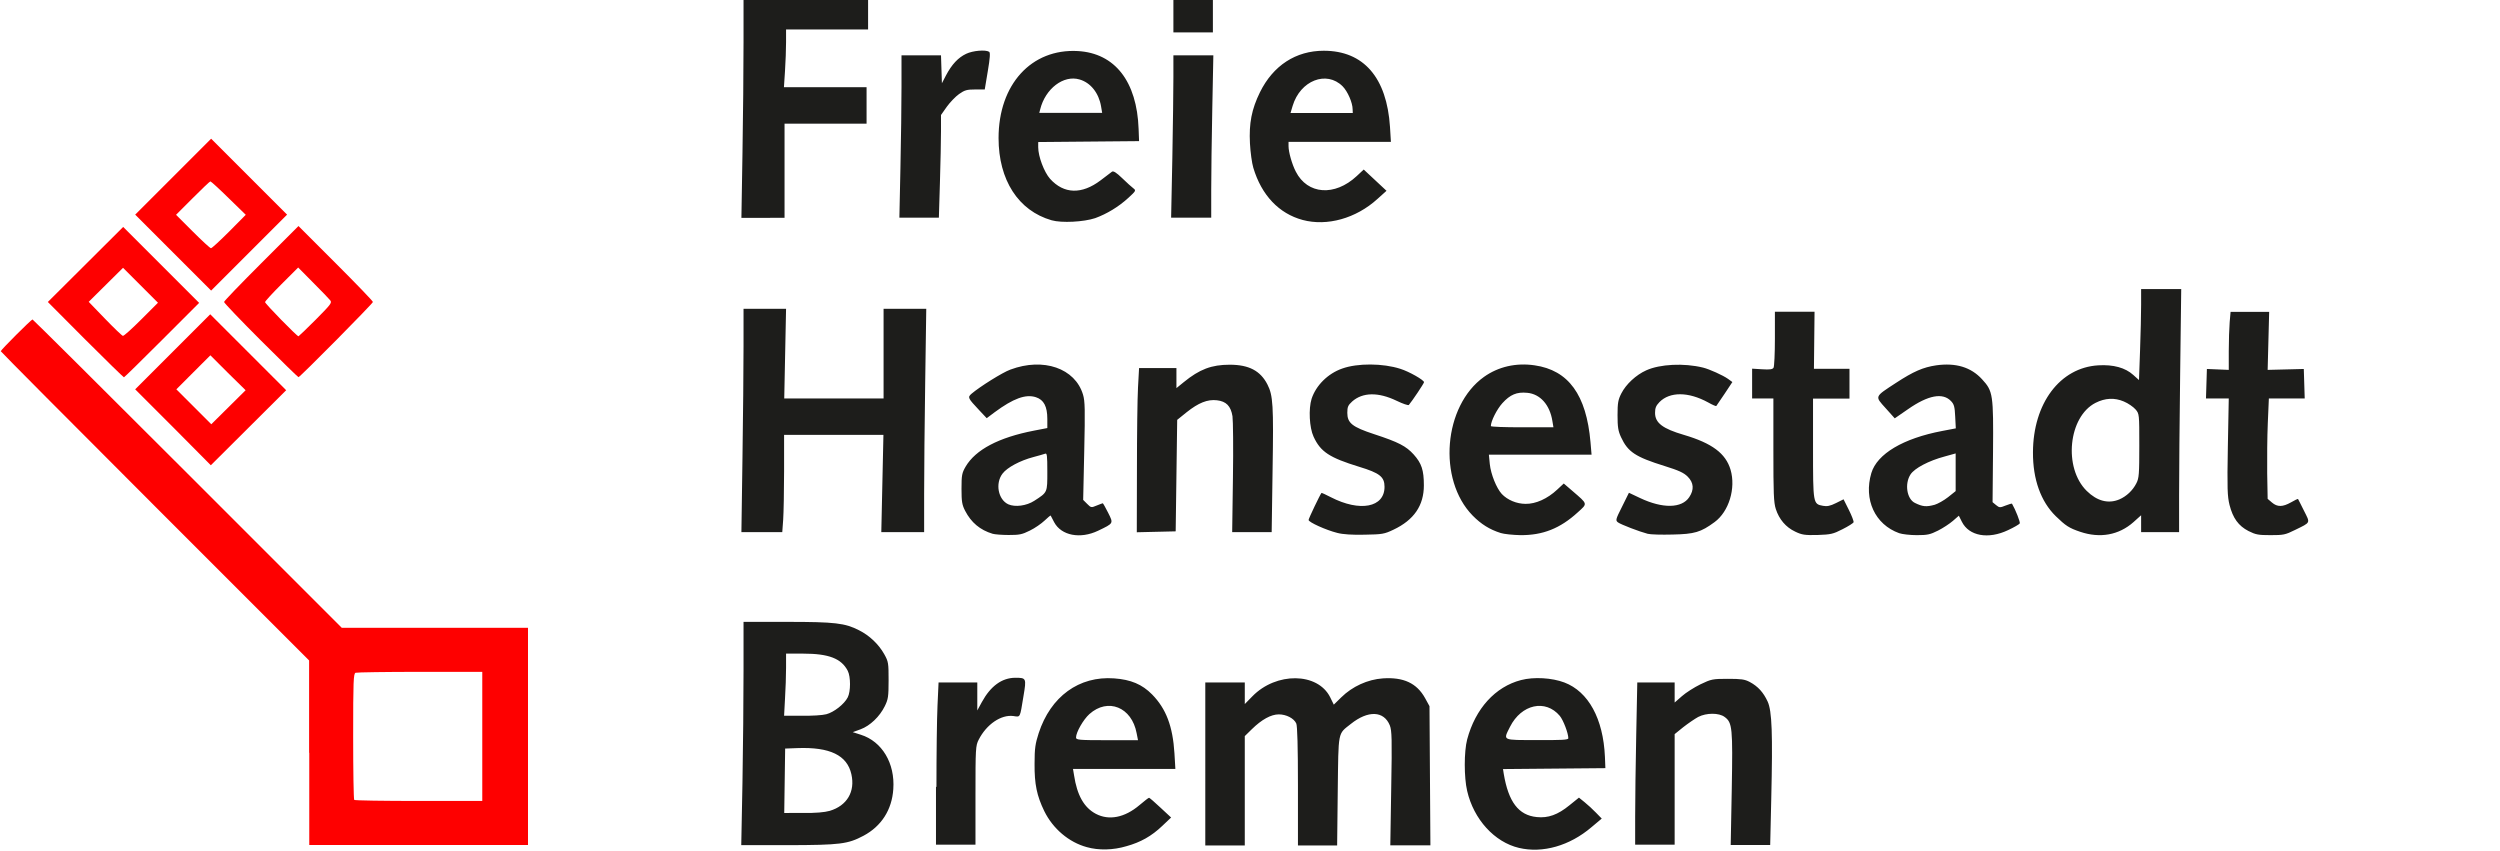
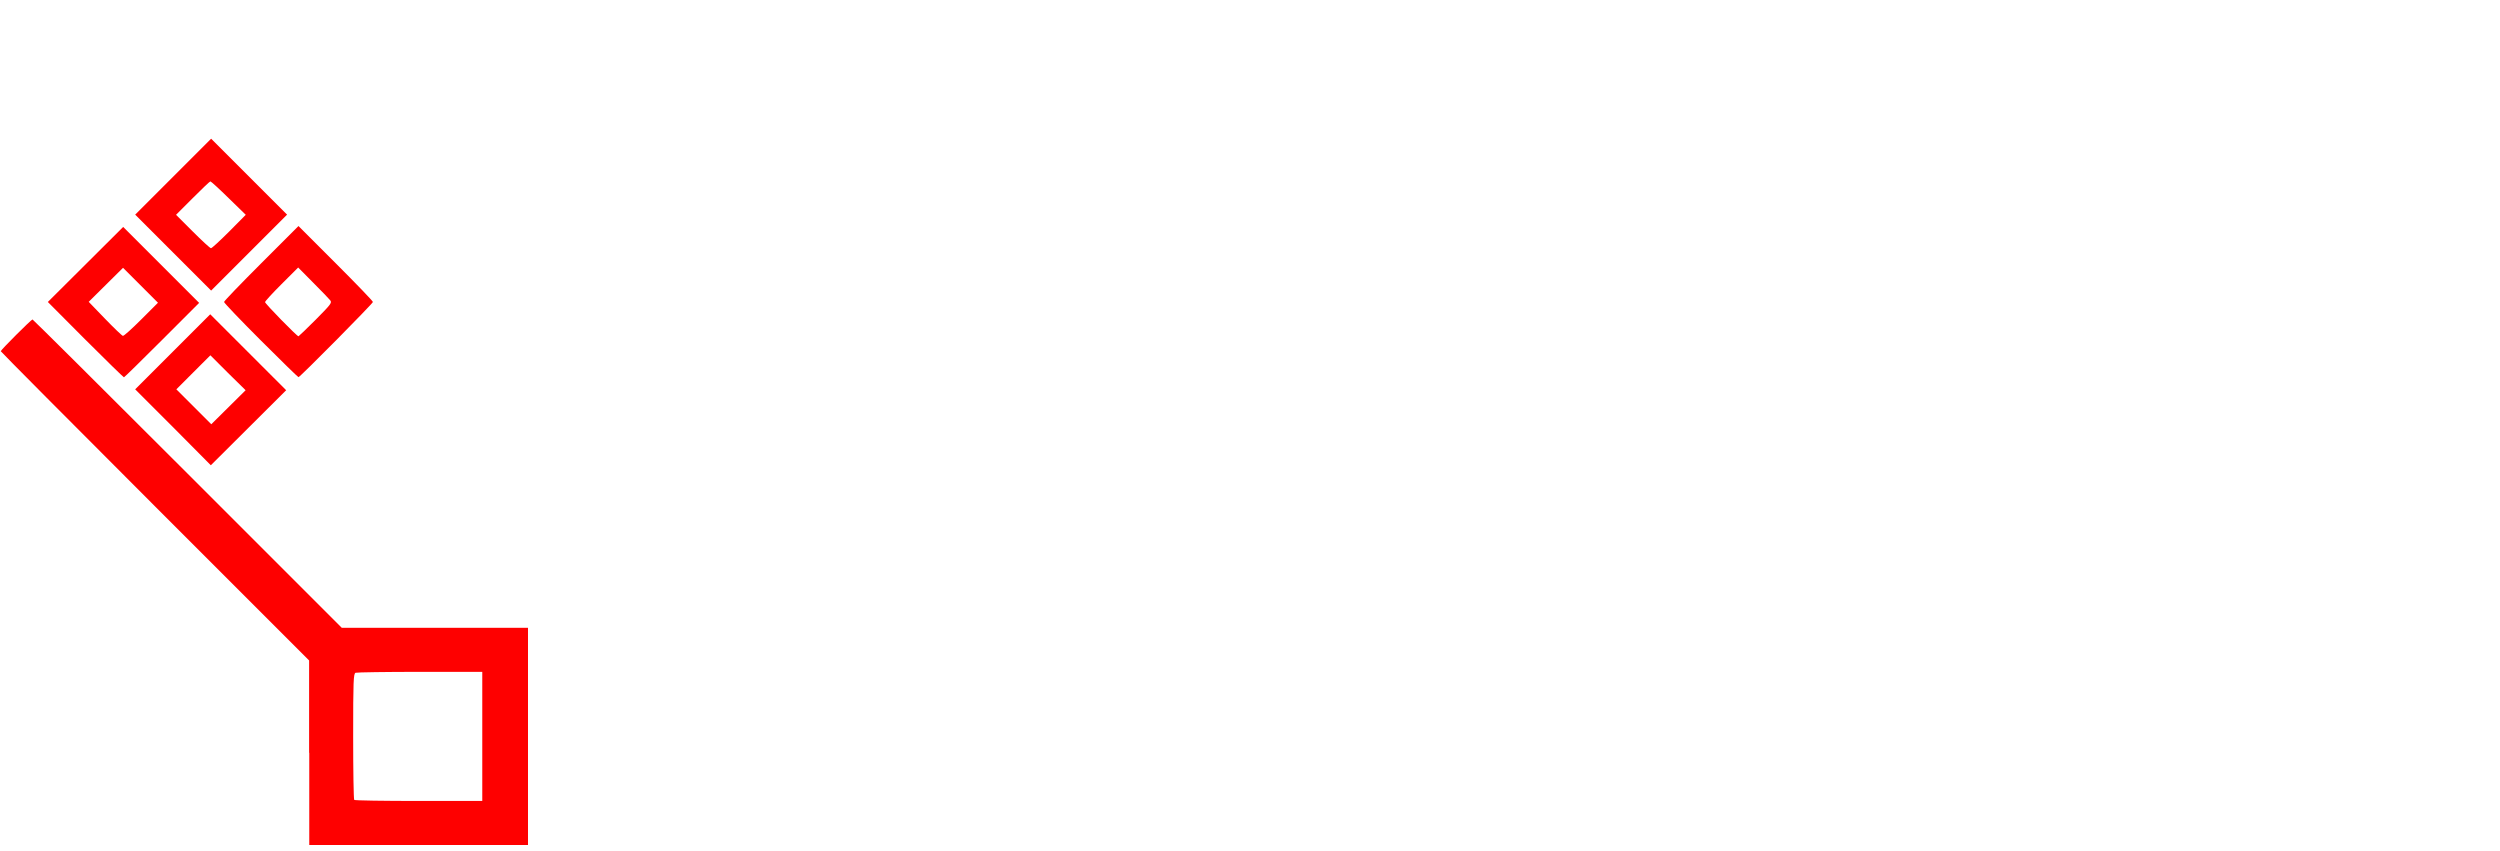
<svg xmlns="http://www.w3.org/2000/svg" xmlns:ns1="http://www.inkscape.org/namespaces/inkscape" xmlns:ns2="http://sodipodi.sourceforge.net/DTD/sodipodi-0.dtd" version="1.1" id="svg2" ns1:version="0.92.5 (2060ec1f9f, 2020-04-08)" ns2:docname="bremen_logo_schwarz.svg" x="0px" y="0px" viewBox="0 0 401.592 89.753" height="89.753" width="263.619" xml:space="preserve">
  <defs id="defs18476">
    <clipPath clipPathUnits="userSpaceOnUse" id="clipPath22957">
-       <rect style="opacity:0.5;fill:#000000;fill-opacity:1;stroke-width:1.519" id="rect22959" width="1638.566" height="568.615" x="-401.483" y="208.526" />
-     </clipPath>
+       </clipPath>
    <clipPath clipPathUnits="userSpaceOnUse" id="clipPath22961">
      <rect style="opacity:0.5;fill:#000000;fill-opacity:1;stroke-width:1.519" id="rect22963" width="1638.566" height="568.615" x="-401.483" y="208.526" />
    </clipPath>
  </defs>
  <style type="text/css" id="style18469">
	.st0{fill:#FE0000;}
	.st1{fill:#1D1D1B;}
</style>
  <ns2:namedview bordercolor="#666666" borderopacity="1.0" fit-margin-bottom="0" fit-margin-left="0" fit-margin-right="20" fit-margin-top="0" id="base" ns1:current-layer="layer1" ns1:cx="-21.938995" ns1:cy="68.510911" ns1:document-units="px" ns1:pageopacity="0.0" ns1:pageshadow="2" ns1:window-height="885" ns1:window-maximized="1" ns1:window-width="2560" ns1:window-x="0" ns1:window-y="0" ns1:zoom="1.4" pagecolor="#ffffff" showgrid="false" scale-x="1.523">
	</ns2:namedview>
  <g id="layer1" transform="translate(-176.883,-443.478)" ns1:groupmode="layer" ns1:label="Ebene 1">
    <path id="path3098" ns1:connector-curvature="0" class="st0" d="m -246.7,361.2 10.9,-11 -11.3,-11 c -6.2,-6.1 -11.6,-11 -12,-11 -0.4,0 -5.6,5 -11.6,11 l -11,11 11,11 c 6,6 11.4,11 12,11 0.6,0 6,-5 12,-11 z m -36.9,13.9 -25,-25 25,-25 25,-25 25,25 25,25 -25,25 -25,25 z m 93.9,44.1 c 9.9,-10 10.8,-11.1 9.5,-12.7 -0.8,-1 -5.9,-6.3 -11.3,-11.7 l -9.8,-9.9 -10.9,10.9 c -6,6 -10.9,11.3 -10.9,11.9 0,1 21,22.5 22,22.5 0.3,-0.1 5.4,-5 11.4,-11 z m -36.2,13.7 c -13.3,-13.3 -24.2,-24.7 -24.2,-25.3 0,-0.6 11,-12 24.5,-25.5 l 24.5,-24.5 24.5,24.5 c 13.5,13.5 24.5,24.9 24.5,25.5 0,1 -48,49.5 -49,49.5 -0.3,0 -11.5,-10.9 -24.8,-24.2 z m -78.7,-13.8 11,-11 -11.5,-11.5 -11.5,-11.5 -11.3,11.2 -11.3,11.2 10.7,11.1 c 5.9,6.1 11.2,11.2 11.8,11.3 0.6,0.2 6,-4.7 12.1,-10.8 z m -36.8,13.3 -24.7,-24.8 24.8,-24.7 24.8,-24.7 25,25 25,25 -24.5,24.5 c -13.5,13.5 -24.7,24.5 -25,24.5 -0.4,-0.1 -11.8,-11.2 -25.4,-24.8 z m 93.8,21.8 -11.5,-11.5 -11.2,11.2 -11.2,11.2 11.5,11.5 11.5,11.5 11.3,-11.2 11.3,-11.2 z m -36,35.9 -25,-25 24.7,-24.7 24.7,-24.7 25,25 25,25 -24.8,24.7 -24.8,24.7 z M -80.1,693.6 V 651.1 H -121 c -22.5,0 -41.6,0.3 -42.5,0.6 -1.4,0.5 -1.6,5.2 -1.6,41.8 0,22.7 0.3,41.5 0.7,41.9 0.4,0.4 19.5,0.7 42.5,0.7 h 41.8 c 0,0 0,-42.5 0,-42.5 z m -114,10.8 V 643.6 L -295.6,542.1 C -351.4,486.3 -397.1,440.3 -397.1,440 c 0,-0.8 20.1,-20.9 20.9,-20.9 0.3,0 46.3,45.7 102.1,101.5 l 101.5,101.5 h 61.3 61.3 v 71.5 71.5 h -72 -72 v -60.7 z" style="fill:#fe0000" clip-path="url(#clipPath22961)" transform="matrix(0.244,0,0,0.244,273.898,369.046)" />
-     <path id="path2996" ns1:connector-curvature="0" class="st1" d="m 374.9,217.6 v -12.5 h 13 13 v 12.5 12.5 h -13 -13 z m -0.7,95.4 c 0.4,-21.5 0.7,-45.6 0.7,-53.5 v -14.3 h 13.1 13.2 l -0.7,35.2 c -0.4,19.4 -0.7,43.5 -0.7,53.5 v 18.2 h -13.2 -13.2 z m -179,6 c 0.4,-18.2 0.7,-42.3 0.7,-53.5 v -20.3 h 13 13 l 0.3,9.2 0.3,9.2 2.7,-5.2 c 3.8,-7.2 8,-11.7 13.3,-14.2 4.4,-2.1 12.8,-2.8 15.1,-1.3 0.8,0.5 0.6,4 -0.9,12.8 l -2,12 h -6.3 c -5.4,0 -6.9,0.4 -10.6,3 -2.4,1.7 -6,5.5 -8.1,8.4 l -3.8,5.4 v 10.6 c 0,5.8 -0.3,21 -0.7,33.8 l -0.7,23.2 h -13 -13 z m -104,-9 c 0.4,-23.2 0.7,-56.3 0.7,-73.5 v -31.3 h 41 41 v 11.5 11.5 h -27 -27 v 8.3 c 0,4.6 -0.3,13.1 -0.7,19 l -0.7,10.7 h 27.2 27.2 v 12 12 h -27 -27 v 31 31 H 104.7 90.5 Z m 401.7,-29.2 c 0,-4.4 -3.3,-11.9 -6.6,-15.2 -10.6,-10.6 -27.9,-3.8 -32.9,12.9 l -1.4,4.7 H 472.5 493 Z M 460,353.6 c -15.6,-4.2 -27.1,-16.3 -32.5,-34.4 -0.9,-3 -1.9,-10.2 -2.2,-16 -0.7,-13.2 1.1,-22.5 6.6,-33.7 8.7,-17.6 23.6,-27.3 42,-27.3 26.2,0 41.5,17.6 43.6,50.2 l 0.6,9.8 h -33.7 -33.7 v 2.8 c 0,3.9 2.3,12 4.8,16.8 7.7,15.1 25.6,16.4 40.1,2.9 l 4.6,-4.3 7.5,7 7.5,7 -6,5.4 c -14.1,12.8 -33.1,18.1 -49.2,13.8 z M 327.3,278.9 c -1.5,-8.9 -6.9,-15.7 -14.2,-17.8 -10.5,-3.1 -22.5,6 -25.9,19.7 l -0.6,2.3 h 20.7 20.7 z m -32.6,74.9 c -21.9,-6.3 -34.9,-26.5 -34.9,-54.1 0,-35.3 21.6,-59 52.2,-57.3 24.4,1.4 38.9,20 40,51.3 l 0.3,8 -33.2,0.3 -33.2,0.3 v 3.4 c 0,6.1 3.9,16.4 7.8,20.8 9.1,10.1 20.9,10.4 33.3,1 3.4,-2.6 6.8,-5.1 7.5,-5.7 0.9,-0.6 2.9,0.6 6.7,4.3 3,2.9 6.3,5.9 7.4,6.7 1.8,1.4 1.6,1.7 -3.3,6.2 -6.4,5.9 -14.2,10.6 -21.9,13.4 -7.5,2.5 -22,3.3 -28.7,1.4 z m 56.2,164.1 c 0,-22.7 0.3,-47 0.7,-54 l 0.7,-12.8 h 12.3 12.3 v 6.6 6.6 l 4.8,-3.9 c 10.4,-8.5 18.3,-11.5 30.3,-11.5 12.6,0 20.2,4 24.8,13 3.7,7.2 4.1,13.5 3.4,56.2 l -0.6,41 h -13 -13 l 0.5,-35.6 c 0.3,-19.6 0.1,-37.9 -0.3,-40.7 -1.1,-6.7 -4.1,-9.8 -10.3,-10.5 -6.2,-0.7 -12.1,1.7 -19.9,7.9 l -6.2,5 -0.5,36.7 -0.5,36.7 -12.8,0.3 -12.8,0.3 z M 91.2,510.4 c 0.4,-26.8 0.7,-59.9 0.7,-73.5 v -24.8 h 14 14 l -0.6,29.5 -0.6,29.5 h 32.7 32.7 v -29.5 -29.5 h 13.9 14.2 l -0.7,48.2 c -0.4,26.5 -0.7,59.6 -0.7,73.5 v 25.3 h -14.1 -14.1 l 0.7,-32 0.7,-32 h -32.7 -32.7 v 23.8 c 0,13.1 -0.3,27.5 -0.6,32 l -0.6,8.2 H 104 90.5 Z m 991.5,48 c -6.6,-3.4 -10.3,-8.5 -12.5,-17.2 -1.4,-5.7 -1.6,-10.6 -1.1,-38.3 l 0.6,-31.8 h -7.5 -7.5 l 0.3,-9.7 0.3,-9.7 7.2,0.3 7.2,0.3 V 440 c 0,-6.8 0.3,-15.4 0.6,-19.1 l 0.6,-6.8 h 12.7 12.7 l -0.5,19.1 -0.5,19.1 11.9,-0.3 11.9,-0.3 0.3,9.7 0.3,9.7 h -11.7 -11.9 l -0.7,16.2 c -0.4,8.9 -0.5,23.8 -0.4,33.1 l 0.3,16.8 2.8,2.4 c 3.6,3.1 7.1,3 12.6,-0.1 2.4,-1.4 4.5,-2.4 4.6,-2.2 0.1,0.2 1.9,3.6 3.9,7.7 4.2,8.4 4.7,7.5 -5.9,12.7 -6.4,3.2 -7.7,3.4 -16.1,3.4 -8,0 -9.7,-0.3 -14.5,-2.7 z m -85.1,-20.8 c 4.7,-2 8.9,-5.9 11.3,-10.7 1.7,-3.3 1.9,-6 1.9,-24.7 0,-20.8 0,-21 -2.5,-23.9 -1.4,-1.6 -4.8,-4 -7.7,-5.2 -6.1,-2.6 -12.3,-2.3 -18.6,0.9 -17.9,9.1 -21.3,42.8 -5.8,58 6.8,6.7 14.2,8.6 21.4,5.6 z m -25.7,21.3 c -7.4,-2.5 -9.6,-4 -16.1,-10.3 -9.8,-9.6 -15.1,-24.2 -15,-42 0.1,-32.3 17.8,-55.8 43,-57.3 10,-0.6 17.8,1.6 23,6.3 l 3.8,3.4 0.7,-19.6 c 0.4,-10.8 0.7,-24.3 0.7,-30 v -10.3 h 13.2 13.2 l -0.7,55.7 c -0.4,30.6 -0.7,66.6 -0.7,80 v 24.3 h -12.5 -12.5 v -5.6 -5.5 l -5,4.5 c -9.7,8.6 -22.1,10.8 -35.1,6.4 z m -95.8,-17.8 c 2,-0.6 6,-2.8 8.8,-5 l 5,-4 v -12.4 -12.4 l -7.2,2 c -10.5,2.8 -19.8,7.7 -22.5,11.8 -4,6.1 -2.5,16.2 2.9,18.8 5.1,2.5 7.5,2.7 13,1.2 z m -23.4,18.7 c -15.9,-5.7 -23.5,-22.1 -18.3,-39.6 3.8,-12.6 20.9,-22.8 46.7,-27.7 l 8.9,-1.7 -0.4,-7.7 c -0.3,-6.4 -0.7,-8.1 -2.7,-10.2 -5.4,-5.8 -15.1,-4 -28.4,5.3 l -8.7,6 -6,-6.7 c -7.2,-8 -7.5,-7.3 6.9,-16.7 11.5,-7.5 17.7,-10.2 26.4,-11.5 12.9,-1.8 22.9,1.2 30.2,9.2 7.2,7.8 7.5,10 7.2,47.8 l -0.3,33.1 2.3,1.9 c 2.2,1.8 2.6,1.8 6.3,0.3 2.2,-0.9 4.1,-1.4 4.2,-1.2 2.3,3.9 5.6,12.3 5.1,13 -0.4,0.6 -3.8,2.6 -7.7,4.4 -13,6.2 -25.7,3.9 -30.4,-5.5 l -2,-4 -3.9,3.4 c -2.2,1.9 -6.6,4.8 -9.8,6.4 -5.2,2.6 -6.9,3 -14,3 -4.3,0 -9.6,-0.6 -11.6,-1.3 z m -68.4,-1 c -6.2,-2.9 -10.6,-8.1 -12.8,-14.9 -1.4,-4.3 -1.6,-10.3 -1.6,-38.9 v -33.9 h -7 -7 v -9.8 -9.8 l 6.6,0.4 c 4.9,0.3 6.8,0.1 7.5,-1 0.5,-0.8 0.9,-9.4 0.9,-19.1 V 414 h 13.1 13 l -0.2,18.8 -0.2,18.8 h 11.7 11.7 v 9.8 9.8 H 808 796 V 504 c 0,36.5 0,36.6 6.6,37.8 2.6,0.5 4.7,0.1 8.5,-1.8 l 5,-2.5 3.5,7 c 1.9,3.8 3.3,7.5 3.1,8.1 -0.2,0.6 -3.5,2.7 -7.3,4.6 -6.2,3.2 -7.8,3.5 -16.4,3.8 -8.5,0.2 -10.3,-0.1 -14.7,-2.2 z m -97.2,1.4 c -5.4,-1.4 -17.6,-6.1 -19.5,-7.5 -1.7,-1.3 -1.6,-1.9 2.7,-10.4 l 4.5,-9.1 7.4,3.5 c 14.8,7 27.4,6.8 32.3,-0.6 3.3,-4.9 3,-9.5 -1,-13.5 -2.6,-2.6 -5.9,-4.1 -15.2,-7 -19.3,-6 -24.2,-9.3 -28.7,-19 -1.9,-4.1 -2.3,-6.7 -2.3,-14.5 0,-8.1 0.4,-10.2 2.5,-14.3 3.1,-6.1 9.7,-12.2 16.4,-15.2 9,-4.1 24.8,-4.9 37.4,-1.8 4.1,1 13,5 16.4,7.4 l 2.9,2.1 -5.1,7.7 c -2.8,4.2 -5.3,7.9 -5.5,8.1 -0.2,0.2 -2.6,-0.8 -5.4,-2.4 -13,-7.1 -25.2,-7.1 -32,-0.2 -2.3,2.4 -2.9,3.9 -2.9,7.1 0,6.6 5,10.4 19,14.5 18.6,5.5 27.5,12.2 30.7,22.9 3.6,12.3 -1.1,27.6 -10.5,34.5 -9.1,6.7 -13.2,7.9 -27.6,8.2 -7.4,0.2 -14.7,0 -16.5,-0.5 z m -62.7,-74.3 c -1.7,-10.6 -8,-17.7 -16.5,-18.5 -7,-0.7 -11.3,1.2 -16.4,6.8 -3.7,4.1 -7.6,11.9 -7.6,15.1 0,0.5 9.3,0.8 20.6,0.8 h 20.6 z m -34,73.8 c -7.3,-2.3 -12.9,-5.8 -18.5,-11.5 -23.2,-23.7 -19.2,-72.3 7.5,-91.3 9.4,-6.7 21.1,-9.4 33.3,-7.6 22.3,3.2 34.1,19.4 36.8,50.6 l 0.7,8.2 h -33.8 -33.8 l 0.6,6.2 c 0.7,6.7 4.4,15.9 7.9,19.7 3.7,3.9 9.7,6.5 15.7,6.5 6.6,0.1 14.3,-3.3 20.8,-9.4 l 4.3,-4 5.7,4.9 c 10.3,8.9 10.1,8.1 3.5,14.1 -11.6,10.6 -23,15.1 -37.7,15 -4.9,-0.1 -10.8,-0.7 -13,-1.4 z m -107.7,-0.1 c -7.2,-1.8 -18.8,-7 -18.8,-8.5 0,-0.9 7.6,-16.8 8.5,-17.8 0.1,-0.1 2.9,1.1 6.1,2.8 19.2,9.9 35.4,6.8 35.4,-6.8 0,-6.6 -3.2,-9.1 -16.7,-13.2 -19.5,-6 -25.4,-9.8 -30,-19.8 -2.8,-6 -3.4,-18.4 -1.3,-25 2.9,-8.8 10.7,-16.6 20.2,-19.9 10.1,-3.6 26.7,-3.5 38.2,0.2 5.8,1.8 15.6,7.4 15.6,8.8 0,0.8 -7.8,12.4 -10,15 -0.4,0.4 -4,-0.8 -7.9,-2.7 -12.2,-5.9 -22.5,-5.7 -29.4,0.4 -2.7,2.5 -3.2,3.5 -3.2,7.5 0,6.7 3.3,9.3 17.6,14 16.2,5.3 21.1,7.9 26.1,13.4 5.2,5.8 6.7,10.3 6.7,20.3 0,13.3 -6.5,22.8 -20,29.2 -6.1,2.9 -7.4,3.1 -19,3.3 -8.1,0.2 -14.4,-0.2 -18.1,-1.2 z M 283.3,538.5 c 8.8,-5.7 8.6,-5.3 8.6,-19.2 0,-10.8 -0.2,-12.4 -1.5,-11.8 -0.8,0.3 -4.3,1.3 -7.7,2.2 -8.7,2.3 -17.2,6.8 -20.3,10.9 -4.9,6.4 -2.9,17.1 3.8,20.2 4.5,2 12,1 17.1,-2.3 z m -27.4,21.7 c -8.3,-2.5 -14.1,-7.4 -18.1,-15.1 -2,-3.9 -2.4,-5.9 -2.4,-14.5 0,-9.1 0.3,-10.4 2.7,-14.6 6.6,-11.2 21.8,-19.2 45,-23.7 l 8.8,-1.7 v -6 c 0,-8.2 -2.3,-12.6 -7.5,-14.3 -6.7,-2.2 -14.9,0.8 -27.2,9.9 l -5.2,3.9 -4.8,-5.1 c -7.7,-8.2 -7.9,-8.6 -5.2,-11 5.4,-4.6 20.5,-14.1 25.6,-15.9 21.7,-8.1 42.6,-0.9 47.8,16.5 1.3,4.3 1.4,9.9 0.8,37.2 l -0.7,32.1 2.6,2.6 c 2.6,2.6 2.7,2.6 6.3,1.1 2,-0.8 3.8,-1.5 4,-1.5 0.2,0 1.8,2.8 3.5,6.2 3.6,7.2 3.8,6.9 -6.6,11.9 -11.7,5.6 -24.2,3.2 -28.9,-5.6 -1.2,-2.2 -2.2,-4.2 -2.3,-4.4 -0.1,-0.2 -1.9,1.3 -4,3.3 -2.1,2 -6.4,5 -9.7,6.6 -5.2,2.6 -6.9,2.9 -14,2.9 -4.4,0 -9.2,-0.4 -10.5,-0.8 z m 423,186.1 c 0,-10.4 0.3,-34.4 0.7,-53.5 l 0.7,-34.7 h 12.3 12.3 v 6.6 6.6 l 4.8,-4.2 c 2.6,-2.3 8.1,-5.8 12.2,-7.8 7.1,-3.4 8,-3.6 18,-3.6 8.8,0 11.1,0.3 14.5,2.1 5.4,2.9 8.9,6.8 11.7,12.8 2.9,6.3 3.4,21 2.4,64.2 l -0.7,30.3 h -13 -13 l 0.7,-36.8 c 0.7,-40.3 0.4,-43.8 -4.7,-47.5 -3.7,-2.8 -12,-2.8 -17.4,0 -2.2,1.2 -6.6,4.2 -9.8,6.7 l -5.7,4.6 v 36.4 36.4 h -13 -13 z m -283,-34.7 v -53.5 h 13 13 v 7.1 7.1 l 5,-5.1 c 15.7,-16.1 43,-15.8 51.2,0.6 l 2.4,4.9 4.9,-4.8 c 7.3,-7.2 17.4,-11.8 27.4,-12.5 13.6,-0.9 22.3,3.1 27.8,13 l 2.9,5.3 0.3,45.8 0.3,45.8 h -13.2 -13.2 l 0.6,-37.5 c 0.6,-32.8 0.4,-38 -0.9,-41.4 -3.9,-9.7 -14.3,-10.1 -25.7,-1 -8.7,6.9 -8.1,4 -8.6,44.2 l -0.4,35.8 h -12.9 -12.9 v -39 c 0,-25.9 -0.4,-39.8 -1.1,-41.3 -1.5,-3.4 -6.6,-6 -11.5,-6 -5.1,0 -11.3,3.4 -17.8,9.8 l -4.6,4.5 v 36 36 h -13 -13 z m -177,15.2 c 0,-21.1 0.3,-45.2 0.7,-53.5 l 0.7,-15.2 h 12.7 12.8 v 9.2 9.2 l 3,-5.5 c 5.8,-10.6 13.2,-15.9 21.9,-16 7.4,0 7.5,0.2 5.5,12.1 -2.4,14.6 -1.9,13.8 -6.6,13.1 -8.1,-1.1 -17.7,5.4 -22.9,15.6 -2,3.9 -2.1,5.7 -2.1,36.6 v 32.5 h -13 -13 V 726.8 Z M 146.4,679 c 5,-1.3 11.8,-6.6 14.1,-11.1 2,-3.9 2,-13.6 0,-17.5 -4.2,-8.1 -12.5,-11.3 -29.3,-11.3 h -11.3 v 9.2 c 0,5.1 -0.3,14.3 -0.7,20.5 l -0.6,11.2 h 11.7 c 6.4,0.1 13.6,-0.3 16.1,-1 z m 2.3,63.6 c 11.3,-3.4 16.8,-12.6 14.2,-24.1 -2.8,-12.5 -14.1,-18 -35.6,-17.2 l -8,0.3 -0.3,21.2 -0.3,21.2 H 131 c 8.4,0.1 14.2,-0.4 17.7,-1.4 z M 91.2,723.9 c 0.4,-22.7 0.7,-55.8 0.7,-73.5 v -32.2 h 28.8 c 31.4,0 38,0.8 47.2,5.5 7,3.5 13,9.3 16.6,15.7 2.8,5 2.9,5.9 2.9,17.3 0,10.8 -0.3,12.5 -2.5,17 -3.4,6.9 -9.7,12.9 -15.9,15.2 l -5.2,1.9 5.3,1.7 c 14,4.4 22.6,18.8 21.4,35.8 -0.9,13.6 -7.8,24.4 -19.6,30.7 -10.4,5.5 -15.3,6.1 -49.6,6.2 H 90.4 Z m 543.7,-29.1 c 0,-3.3 -3.3,-11.9 -5.6,-14.7 -9.4,-11.2 -25.3,-7.7 -32.8,7.2 -4.6,9.2 -5.5,8.7 17.9,8.7 16.3,0.1 20.5,-0.1 20.5,-1.2 z M 602.4,767 c -16.1,-3.8 -29.8,-18.8 -34.1,-37.5 -2.1,-8.9 -2.1,-25.9 0,-33.9 5.4,-20.3 18.5,-34.7 35.5,-39.1 8.4,-2.2 20.3,-1.5 28.5,1.6 15.8,6 25.6,23.8 26.7,48.9 l 0.3,7.5 -33.7,0.3 -33.7,0.3 0.5,3.2 c 3.1,18.4 9.7,27.2 21.7,28.4 7.5,0.8 13.9,-1.5 21.6,-7.8 l 6.2,-5 3.7,3 c 2,1.6 5.4,4.7 7.5,6.9 l 3.8,3.9 -6.8,5.7 C 635.8,765.6 618,770.7 602.4,767 Z M 350.7,691.5 c -3.2,-17.2 -18.9,-23.5 -31.1,-12.6 -4,3.6 -8.8,12 -8.8,15.4 0,1.6 1.6,1.8 20.4,1.8 h 20.4 z m -32.8,75 c -11.8,-3.2 -22.3,-12.1 -28,-23.7 -4.9,-10.1 -6.5,-17.7 -6.4,-31.2 0,-10.2 0.5,-13.2 2.7,-20.1 7.9,-24.2 26.6,-37.8 49.7,-36.1 11,0.8 18.4,3.9 25,10.6 9.2,9.4 13.6,20.9 14.7,38.8 l 0.6,10.2 h -33.7 -33.7 l 0.7,4.2 c 2,13.2 6.6,21.3 14.4,25.4 8.6,4.5 18.9,2.5 28.6,-5.7 3.2,-2.7 6.1,-5 6.4,-4.9 0.3,0 3.7,2.9 7.5,6.5 l 7,6.5 -5.7,5.4 c -7.2,6.9 -14.4,10.9 -23.8,13.5 -8.7,2.6 -18.2,2.8 -26,0.6 z" style="fill:#1d1d1b" clip-path="url(#clipPath22957)" transform="matrix(0.244,0,0,0.244,273.898,369.046)" />
  </g>
</svg>